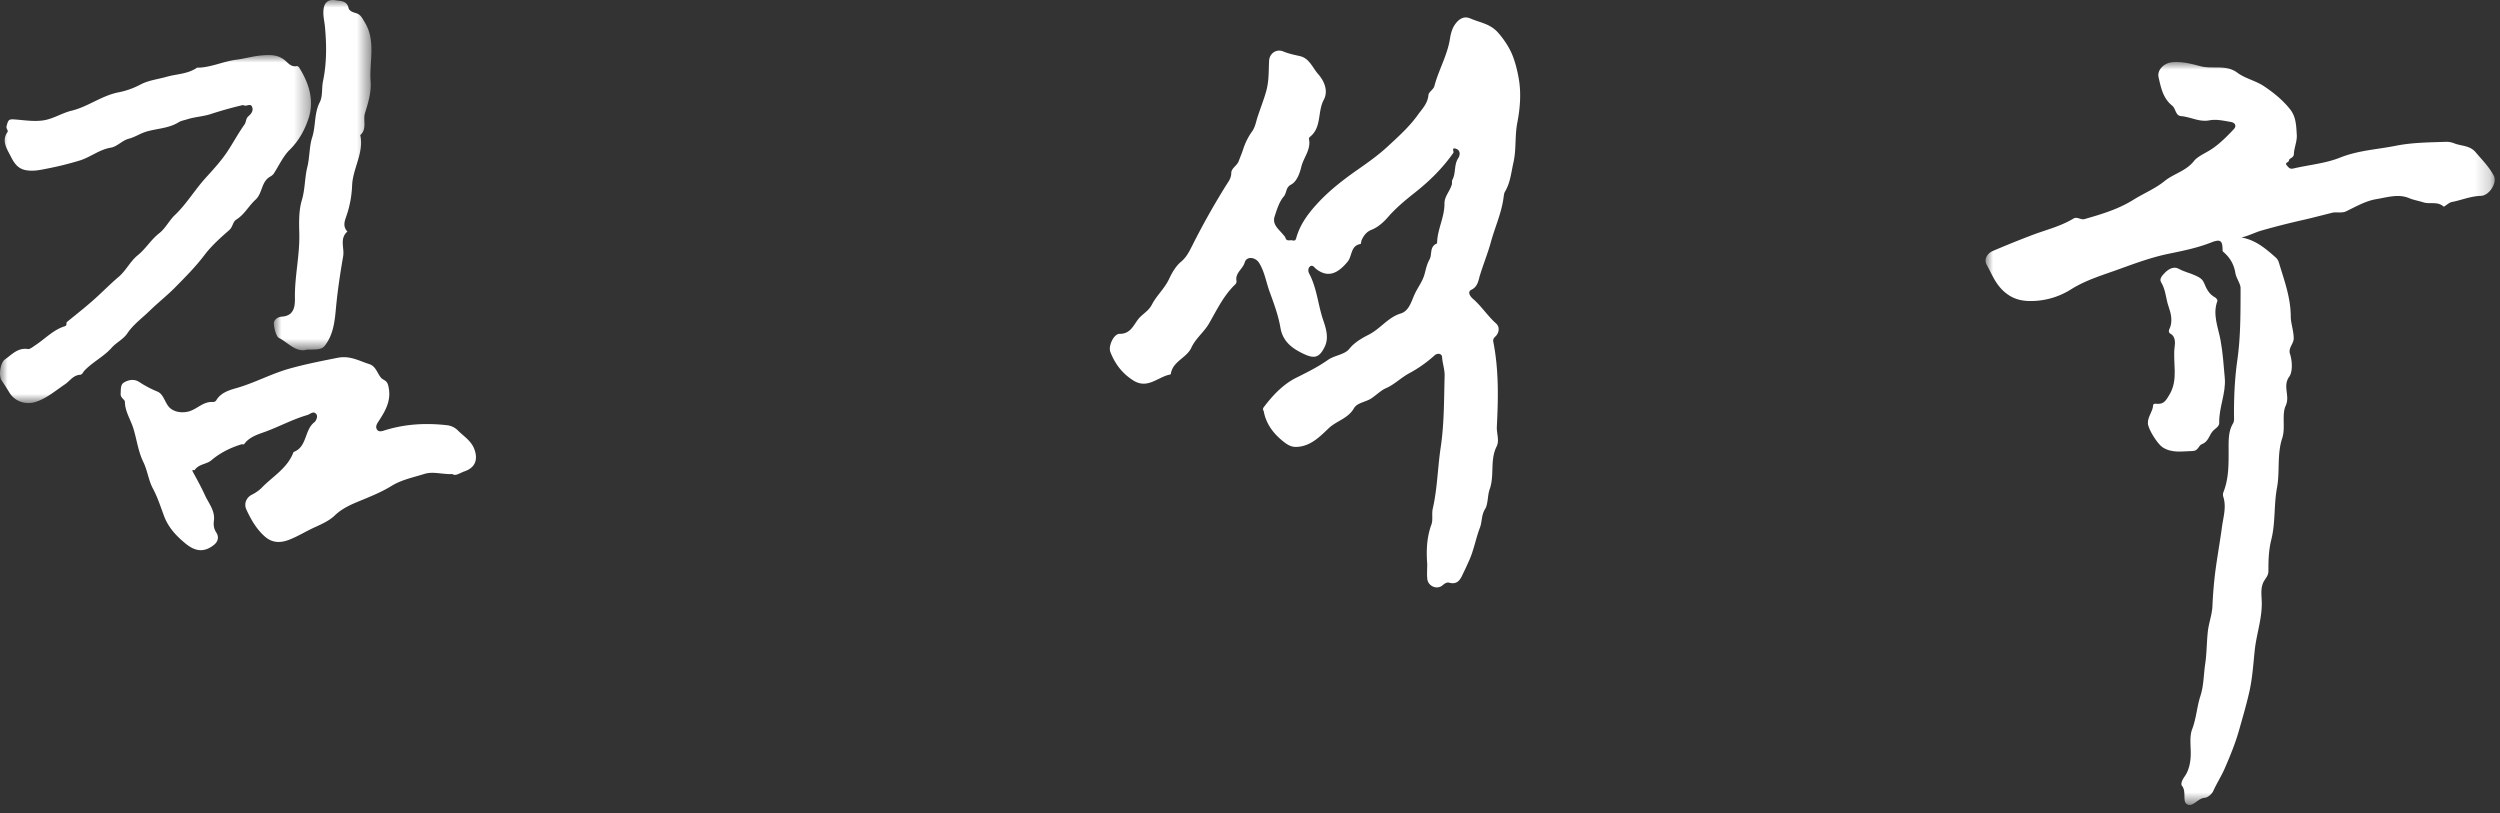
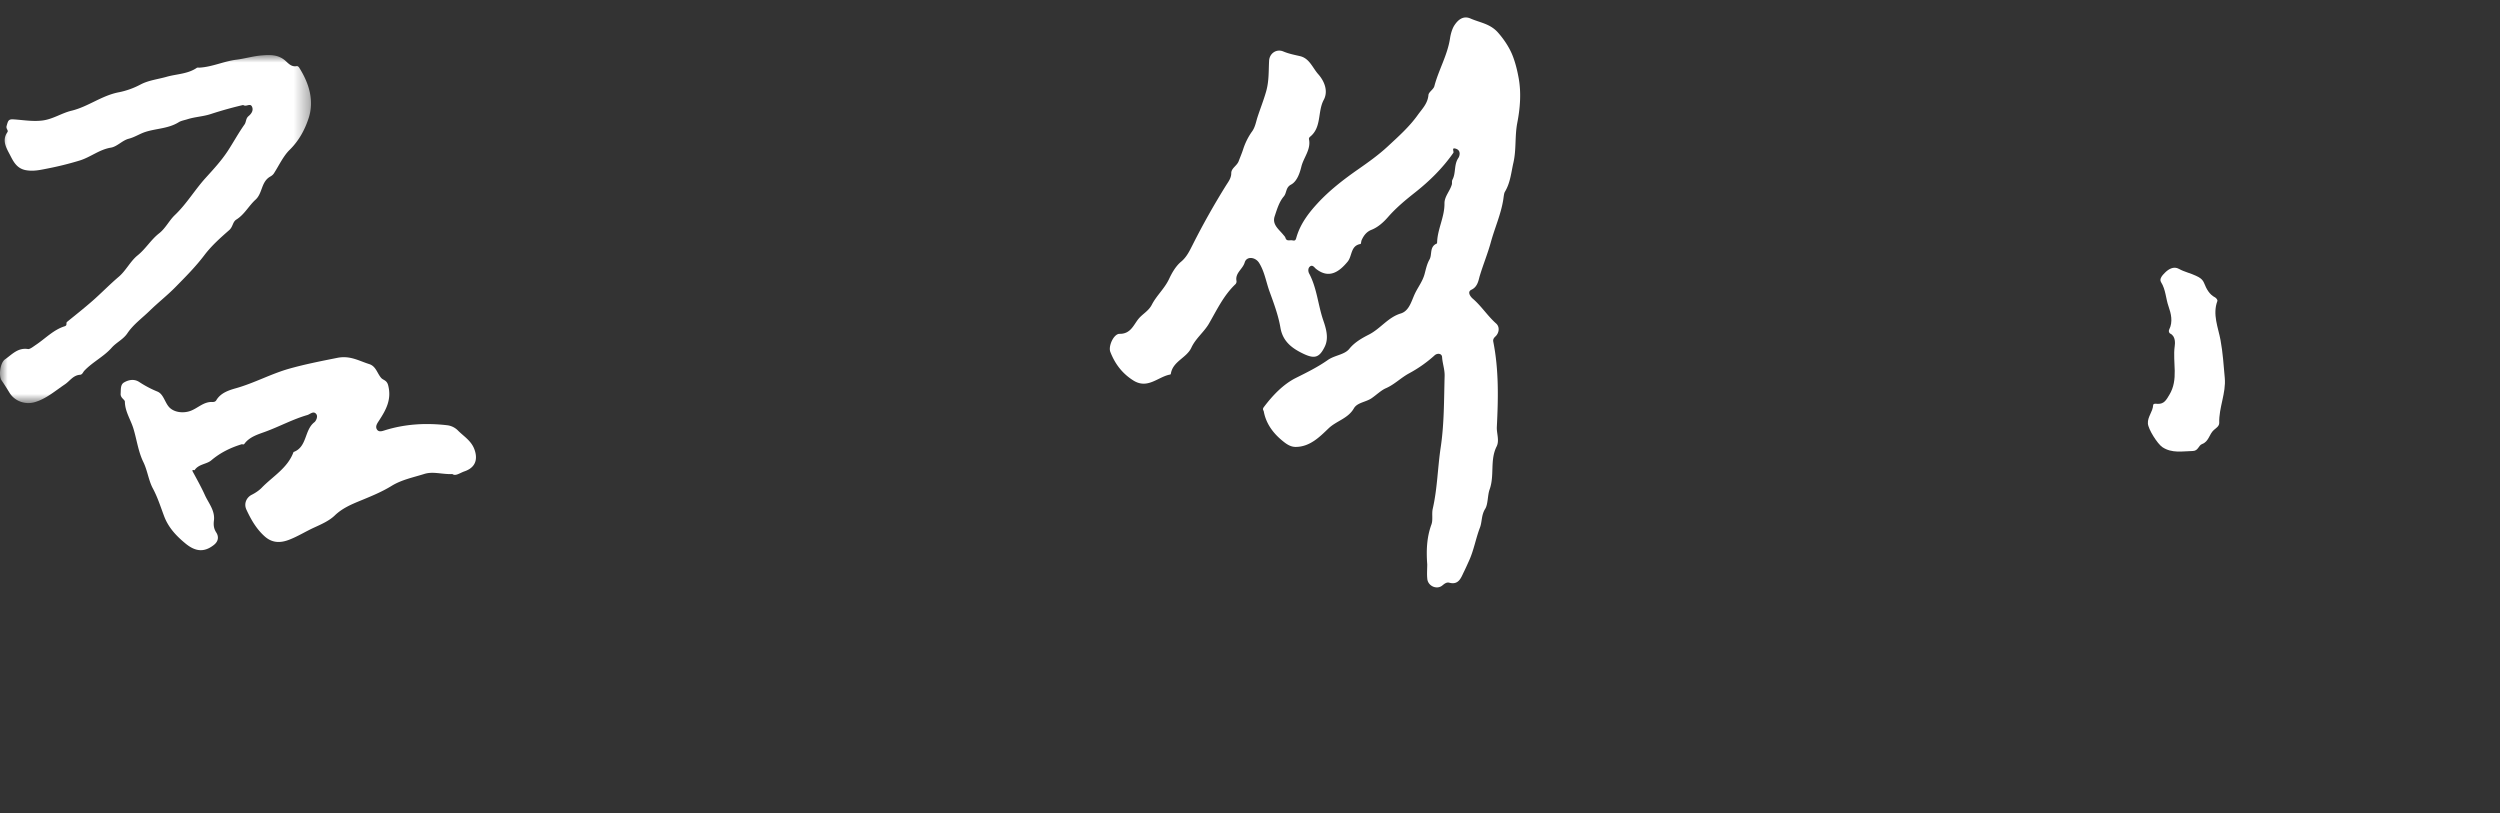
<svg xmlns="http://www.w3.org/2000/svg" xmlns:xlink="http://www.w3.org/1999/xlink" width="166" height="54" viewBox="0 0 166 54">
  <rect x="0" y="0" width="166" height="54" fill="#333333" stroke="none" />
  <defs>
    <path id="16ig6tpbpa" d="M0 0h33.806v49.332H0z" />
    <path id="2t556v477c" d="M0 0h20.651v23.11H0z" />
-     <path id="8srvbe99ee" d="M0 0h6.478v23.257H0z" />
  </defs>
  <g fill="none" fill-rule="evenodd">
    <path d="M100.399 3.6c-.203-.48-.541-1-.94-1.447-.52-.583-1.195-.65-1.813-.922-.513-.226-.858.127-1.066.438-.148.22-.253.574-.296.865-.167 1.126-.76 2.105-1.043 3.189-.057.217-.377.384-.393.589-.047.565-.425.926-.715 1.332-.56.783-1.284 1.426-1.984 2.076-.598.555-1.271 1.036-1.942 1.505-.98.682-1.926 1.41-2.73 2.284-.587.637-1.125 1.348-1.382 2.209-.048.16-.057.3-.274.243-.16-.042-.385.095-.467-.167-.03-.091-.103-.154-.15-.213-.284-.352-.75-.672-.566-1.22.152-.458.3-.96.602-1.312.209-.243.118-.597.482-.79.417-.218.597-.823.688-1.195.15-.61.652-1.14.505-1.825-.01-.044.025-.12.062-.15.797-.628.495-1.67.92-2.46.298-.551.074-1.207-.37-1.707-.377-.427-.58-1.051-1.211-1.196-.375-.086-.747-.158-1.106-.31-.454-.191-.916.126-.942.618-.036.68 0 1.346-.197 2.038-.168.593-.404 1.177-.59 1.759-.081.26-.142.618-.342.895-.256.355-.46.768-.594 1.186-.088.274-.2.529-.294.782-.121.326-.497.465-.496.81 0 .32-.193.564-.335.79a50.14 50.14 0 0 0-2.226 3.957c-.196.384-.394.816-.767 1.124-.363.298-.626.775-.798 1.144-.307.654-.84 1.11-1.148 1.715-.214.417-.607.604-.88.933-.33.397-.518 1.012-1.262 1-.387-.005-.76.82-.613 1.199.305.787.783 1.426 1.52 1.893.934.592 1.6-.194 2.384-.376.052-.012.104 0 .117-.078.137-.823 1.047-1.036 1.36-1.72.283-.615.846-1.04 1.167-1.595.532-.921.98-1.88 1.767-2.626a.267.267 0 0 0 .062-.211c-.102-.527.415-.78.545-1.225.126-.436.71-.365.956.028.365.585.466 1.276.694 1.903.282.773.583 1.579.723 2.402.154.903.754 1.356 1.485 1.71.775.378 1.099.29 1.463-.463.278-.578.074-1.22-.11-1.756-.347-1.022-.415-2.127-.934-3.097-.068-.127-.097-.378.097-.487.149-.084.275.114.348.173.878.708 1.563.199 2.115-.47.309-.373.185-1.06.854-1.17.039-.005.038-.181.078-.267.139-.3.322-.546.652-.676.44-.174.804-.511 1.095-.845.538-.616 1.158-1.13 1.787-1.626.973-.768 1.84-1.621 2.549-2.636.063-.09-.158-.39.188-.27.34.12.229.489.15.603-.307.448-.157.997-.391 1.437-.06.11-.02.237-.044.323-.123.443-.495.797-.49 1.265.01.886-.45 1.676-.488 2.549-.002.039-.002.105-.022.113-.5.209-.296.727-.482 1.054-.177.312-.244.657-.328.968-.131.485-.431.862-.636 1.289-.234.487-.377 1.159-.944 1.332-.852.258-1.343 1.004-2.108 1.397-.407.209-.943.493-1.308.948-.324.404-.97.42-1.436.749-.65.457-1.38.82-2.102 1.18-.837.415-1.547 1.154-2.141 1.944-.114.153-.018.21-.004.286.15.817.63 1.455 1.248 1.957.22.179.5.397.855.4.965.008 1.638-.695 2.2-1.232.527-.502 1.294-.651 1.68-1.328.224-.39.79-.41 1.172-.67.325-.222.639-.531.95-.665.58-.252 1.008-.705 1.554-.995a8.588 8.588 0 0 0 1.69-1.194c.163-.147.475-.144.492.124.026.423.18.814.168 1.252-.044 1.583-.025 3.167-.261 4.74-.203 1.355-.22 2.733-.528 4.076-.078.338.028.729-.088 1.045-.317.863-.344 1.748-.278 2.643 0 .326-.03.655.006.977.052.472.634.724.993.43.148-.12.284-.235.472-.185.625.166.777-.345.962-.718.12-.242.23-.495.34-.736.322-.698.448-1.477.727-2.206.15-.392.084-.822.35-1.248.192-.308.153-.9.29-1.278.342-.937.01-1.952.466-2.857.203-.401-.005-.867.016-1.302.095-1.893.136-3.784-.236-5.658-.025-.126.008-.226.139-.346.26-.24.3-.642.05-.863-.57-.505-.976-1.158-1.555-1.653-.148-.127-.39-.45-.081-.592.419-.195.47-.656.546-.907.228-.76.533-1.495.74-2.252.258-.94.663-1.834.82-2.8.03-.182.047-.431.11-.537.367-.607.416-1.278.568-1.94.2-.875.085-1.76.257-2.647.18-.928.272-1.946.096-2.94-.098-.555-.244-1.138-.445-1.612" fill="#FFF" />
    <g transform="translate(131.842 4.118)">
      <mask id="nm1ww0trqb" fill="#fff">
        <use xlink:href="#16ig6tpbpa" />
      </mask>
-       <path d="M33.744 7.546c-.306-.582-.776-1.054-1.204-1.556-.396-.465-.943-.399-1.415-.589a1.39 1.39 0 0 0-.575-.101c-1.114.038-2.233.044-3.33.264-1.229.245-2.482.302-3.682.783-.976.39-2.069.481-3.106.724-.223.052-.295-.051-.418-.193-.186-.215.123-.196.131-.34.008-.163.316-.152.327-.43.018-.424.22-.849.193-1.264-.036-.583-.042-1.2-.443-1.704-.486-.609-1.06-1.079-1.718-1.522-.578-.39-1.252-.509-1.799-.918-.734-.547-1.646-.207-2.457-.426-.602-.163-1.214-.321-1.86-.261-.53.05-1.013.508-.899 1.006.156.685.297 1.397.9 1.875.246.196.214.666.592.698.634.053 1.211.409 1.883.281.458-.088.93.023 1.394.101.36.06.406.294.224.487-.442.466-.902.935-1.429 1.294-.4.273-.966.501-1.207.808-.537.687-1.353.845-1.97 1.349-.606.493-1.38.811-2.04 1.223-1.037.649-2.143.972-3.273 1.297-.223.064-.497-.178-.716-.044-.853.521-1.827.752-2.743 1.099-.885.335-1.764.692-2.632 1.064-.313.135-.623.516-.392.925.335.593.551 1.218 1.113 1.734.685.628 1.406.701 2.178.646a5.002 5.002 0 0 0 2.311-.766c1.005-.631 2.151-.959 3.246-1.358 1.047-.381 2.107-.768 3.223-.999.943-.195 1.91-.388 2.826-.749.642-.252.762-.119.761.542 0 .03.031.065.056.087.436.376.7.817.796 1.413.053.32.342.704.342.982-.004 1.603.01 3.215-.218 4.806-.172 1.215-.224 2.428-.219 3.649.001.176.026.386-.056.521-.302.498-.3 1.038-.302 1.585 0 1.013.04 2.031-.347 3a.471.471 0 0 0-.006.297c.22.681.002 1.342-.087 2.006-.139 1.032-.328 2.058-.459 3.092a28.418 28.418 0 0 0-.174 2.164c-.029.574-.24 1.121-.303 1.66-.082.711-.07 1.447-.177 2.168-.105.71-.096 1.454-.315 2.125-.238.726-.273 1.489-.549 2.212-.183.475-.098 1.06-.096 1.596.001.565-.105 1.13-.416 1.565-.163.228-.262.488-.167.606.312.386.022 1.004.311 1.206.39.271.728-.377 1.176-.406.278-.018.53-.32.583-.438.234-.523.547-1.005.773-1.526.358-.823.701-1.66.945-2.521.246-.868.504-1.742.697-2.614.194-.875.252-1.804.346-2.698.113-1.062.482-2.081.468-3.154-.005-.437-.09-.877.08-1.306.108-.27.362-.463.361-.792-.002-.708.014-1.394.195-2.113.278-1.108.161-2.288.375-3.434.202-1.079-.014-2.202.351-3.301.221-.666-.046-1.559.225-2.138.313-.667-.227-1.292.24-1.936.22-.302.213-.997.047-1.508-.13-.402.25-.667.247-1.035-.002-.5-.196-1.003-.197-1.455-.004-1.275-.442-2.417-.793-3.593a.722.722 0 0 0-.218-.33c-.664-.588-1.33-1.157-2.269-1.318.487-.106.907-.338 1.35-.464a52.02 52.02 0 0 1 2.745-.698c.644-.146 1.284-.317 1.925-.476.313-.077.633.046.938-.1.653-.312 1.29-.689 2.01-.808.714-.117 1.45-.364 2.16-.069.32.133.647.182.964.284.432.139.932-.086 1.332.276.048.043.342-.258.541-.297.65-.125 1.264-.393 1.943-.411.553-.014 1.1-.87.852-1.341" fill="#FFF" mask="url(#nm1ww0trqb)" />
    </g>
    <g transform="translate(0 3.655)">
      <mask id="ad8tzc1add" fill="#fff">
        <use xlink:href="#2t556v477c" />
      </mask>
      <path d="M8.46 18.472c.392-.583.98-1.005 1.48-1.493.546-.534 1.162-1.014 1.7-1.561.676-.687 1.358-1.37 1.946-2.15.463-.61 1.056-1.138 1.63-1.64.26-.227.224-.547.479-.705.537-.334.823-.911 1.274-1.321.445-.405.371-1.09.871-1.465.096-.073.244-.121.349-.282.338-.527.623-1.148 1.038-1.555.64-.626 1.034-1.384 1.276-2.141.37-1.155.009-2.313-.65-3.343-.027-.042-.105-.091-.146-.082-.34.074-.55-.17-.748-.347-.474-.424-1.017-.412-1.587-.363-.57.049-1.13.216-1.671.284-.847.106-1.616.483-2.459.528-.06.003-.135-.015-.177.015-.604.413-1.335.403-2.003.593-.58.165-1.208.234-1.726.51a5.24 5.24 0 0 1-1.43.515c-1.151.215-2.055.964-3.167 1.23-.652.157-1.224.56-1.925.648-.656.08-1.282-.036-1.92-.076-.34-.022-.357.1-.457.435-.06.204.148.285.05.423-.389.556-.042 1.079.183 1.516.208.403.433.886 1.04.998.495.092.95-.01 1.4-.1a20.985 20.985 0 0 0 2.204-.547c.712-.226 1.287-.723 2.048-.847.413-.068.762-.482 1.18-.59.406-.103.74-.336 1.122-.457.729-.232 1.527-.216 2.209-.645.148-.093.386-.135.568-.193.518-.165 1.064-.18 1.568-.351a25.782 25.782 0 0 1 2.136-.596c.218.154.48-.172.6.139.096.25-.082.468-.24.598-.194.16-.15.387-.268.554-.403.568-.734 1.18-1.115 1.764-.43.655-.969 1.236-1.472 1.79-.719.794-1.261 1.724-2.045 2.469-.373.355-.614.875-1.037 1.205-.544.422-.887 1.026-1.428 1.463-.487.392-.779 1.02-1.257 1.425-.61.517-1.167 1.098-1.769 1.623-.538.47-1.101.915-1.657 1.367-.106.086.046.23-.172.299-.736.232-1.272.81-1.9 1.229-.17.113-.398.299-.522.28-.68-.108-1.068.363-1.532.686-.322.224-.44 1.092-.215 1.414.184.262.352.536.52.809.345.557 1.042.802 1.671.618.768-.225 1.365-.757 2.002-1.183.327-.22.546-.604 1.006-.636.156-.011.201-.181.28-.264.549-.583 1.293-.936 1.816-1.528.32-.363.77-.551 1.049-.966" fill="#FFF" mask="url(#ad8tzc1add)" />
    </g>
    <path d="M30.424 28.602a1.209 1.209 0 0 0-.715-.364c-1.414-.165-2.8-.091-4.164.336-.176.055-.41.144-.529-.08-.102-.193.034-.386.141-.55.471-.721.866-1.418.613-2.373-.086-.322-.319-.33-.444-.461-.28-.301-.35-.79-.812-.935-.687-.216-1.268-.583-2.115-.414-1.062.212-2.105.416-3.157.709-1.227.342-2.334.956-3.552 1.302-.459.13-1.032.3-1.329.807-.054.092-.156.118-.262.113-.566-.028-.952.402-1.437.586-.483.183-1.147.117-1.472-.291-.26-.325-.352-.827-.737-.986a6.963 6.963 0 0 1-1.203-.633c-.34-.225-.708-.15-1.01.025-.253.144-.209.462-.229.745-.022.294.28.39.281.534.008.654.386 1.194.565 1.779.226.74.32 1.53.663 2.233.275.564.343 1.213.63 1.748.316.589.511 1.21.74 1.823.286.766.795 1.313 1.42 1.829.656.544 1.246.612 1.892.1.341-.268.31-.595.156-.83-.177-.271-.186-.53-.153-.791.084-.658-.363-1.166-.593-1.674-.23-.513-.53-1.05-.81-1.567-.097-.177.108-.086.12-.104.267-.408.798-.39 1.103-.648.608-.516 1.278-.842 2.02-1.07.06-.018.12.057.191-.04.341-.464.928-.627 1.388-.797.94-.345 1.824-.828 2.785-1.105.18-.052.408-.303.592-.063.134.174-.035.473-.12.537-.682.517-.473 1.649-1.39 1.982-.389 1.068-1.377 1.613-2.113 2.373-.16.166-.408.34-.664.467-.319.159-.55.56-.35.99.303.654.66 1.279 1.207 1.768.502.45 1.045.458 1.651.219.566-.222 1.076-.542 1.623-.794.487-.223 1.012-.45 1.387-.812.517-.498 1.153-.755 1.768-1.008.687-.283 1.365-.561 2-.952.664-.41 1.428-.56 2.163-.791.598-.19 1.164.03 1.88.005.211.157.497-.077.798-.18.713-.243.906-.772.667-1.445-.206-.58-.696-.866-1.084-1.252" fill="#FFF" />
    <g transform="translate(18.185)">
      <mask id="vnh4x6opdf" fill="#fff">
        <use xlink:href="#8srvbe99ee" />
      </mask>
-       <path d="M1.858 13.29c-.216.717-.186 1.516-.169 2.254.031 1.431-.314 2.823-.291 4.246.009.576-.065 1.184-.872 1.235-.271.017-.528.218-.526.434.004.348.167.894.334.978.622.312 1.129 1 1.874.776.99.003 1.058-.035 1.36-.532.426-.7.491-1.545.56-2.279.108-1.138.278-2.267.473-3.385.095-.544-.257-1.178.281-1.64-.349-.389-.161-.737-.021-1.168a7.058 7.058 0 0 0 .333-1.87c.039-1.163.802-2.185.542-3.37.474-.407.161-.989.32-1.483.214-.666.422-1.369.368-2.09-.099-1.309.373-2.67-.394-3.922-.164-.267-.267-.522-.604-.61C5.24.815 4.997.715 4.958.53 4.852.023 4.384.073 4.09.016c-.252-.049-.67-.015-.771.486-.09.448.032.847.072 1.267.115 1.212.12 2.433-.127 3.615-.1.476-.009 1.004-.216 1.404-.384.744-.255 1.567-.506 2.34-.193.593-.161 1.321-.319 1.957-.181.73-.146 1.478-.365 2.205" fill="#FFF" mask="url(#vnh4x6opdf)" />
+       <path d="M1.858 13.29c-.216.717-.186 1.516-.169 2.254.031 1.431-.314 2.823-.291 4.246.009.576-.065 1.184-.872 1.235-.271.017-.528.218-.526.434.004.348.167.894.334.978.622.312 1.129 1 1.874.776.99.003 1.058-.035 1.36-.532.426-.7.491-1.545.56-2.279.108-1.138.278-2.267.473-3.385.095-.544-.257-1.178.281-1.64-.349-.389-.161-.737-.021-1.168a7.058 7.058 0 0 0 .333-1.87C5.24.815 4.997.715 4.958.53 4.852.023 4.384.073 4.09.016c-.252-.049-.67-.015-.771.486-.09.448.032.847.072 1.267.115 1.212.12 2.433-.127 3.615-.1.476-.009 1.004-.216 1.404-.384.744-.255 1.567-.506 2.34-.193.593-.161 1.321-.319 1.957-.181.73-.146 1.478-.365 2.205" fill="#FFF" mask="url(#vnh4x6opdf)" />
    </g>
    <path d="M146.217 29.485c.45-.161.473-.658.78-.93.148-.131.365-.256.36-.476-.03-1.018.46-1.976.368-2.985-.076-.837-.127-1.677-.283-2.518-.153-.828-.544-1.703-.205-2.597.02-.053-.079-.194-.154-.231-.388-.195-.584-.585-.718-.924-.122-.31-.332-.406-.55-.511-.365-.178-.77-.255-1.134-.46-.352-.198-.703.026-.925.25-.129.133-.409.4-.264.629.316.5.313 1.088.501 1.62.16.456.304 1.014.04 1.532-.043.085-.024.22.075.268.372.185.314.682.292.84-.148 1.07.271 2.198-.357 3.226-.2.328-.337.61-.765.598-.112-.004-.303-.043-.31.09-.022.436-.378.77-.348 1.213.02.378.63 1.35.965 1.573.634.42 1.324.267 2.012.254.372-.006.38-.375.62-.461" fill="#FFF" />
  </g>
</svg>